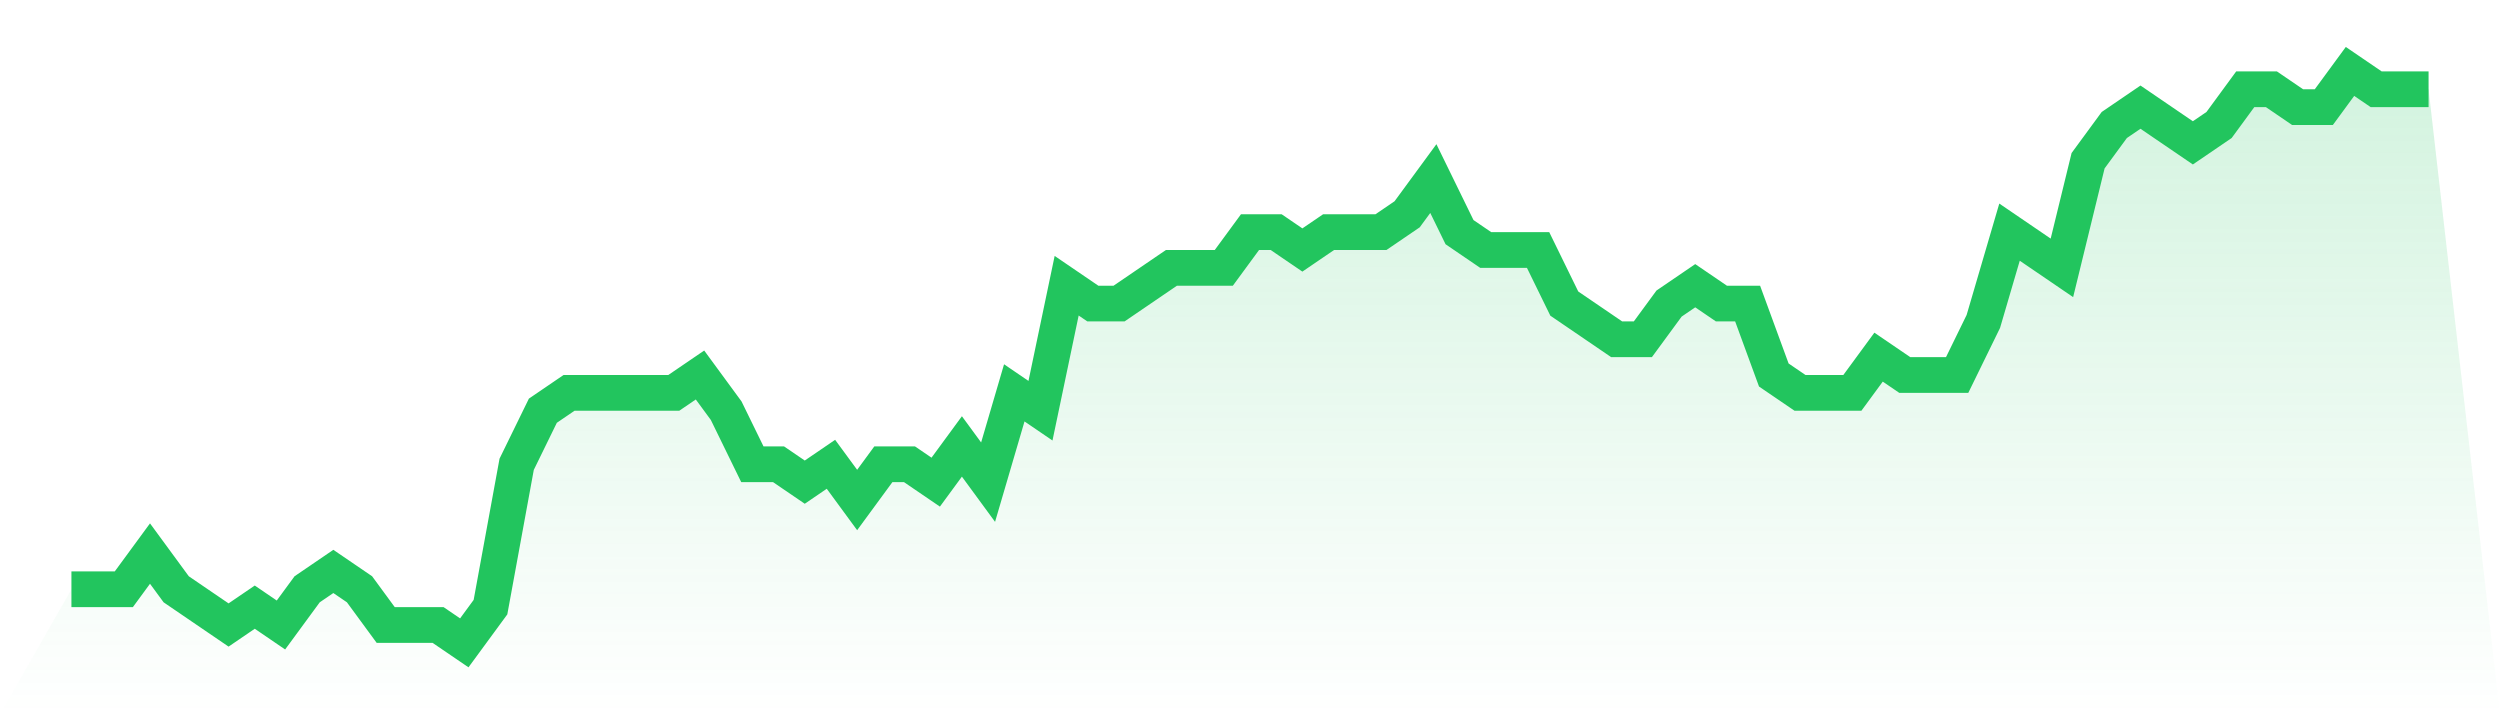
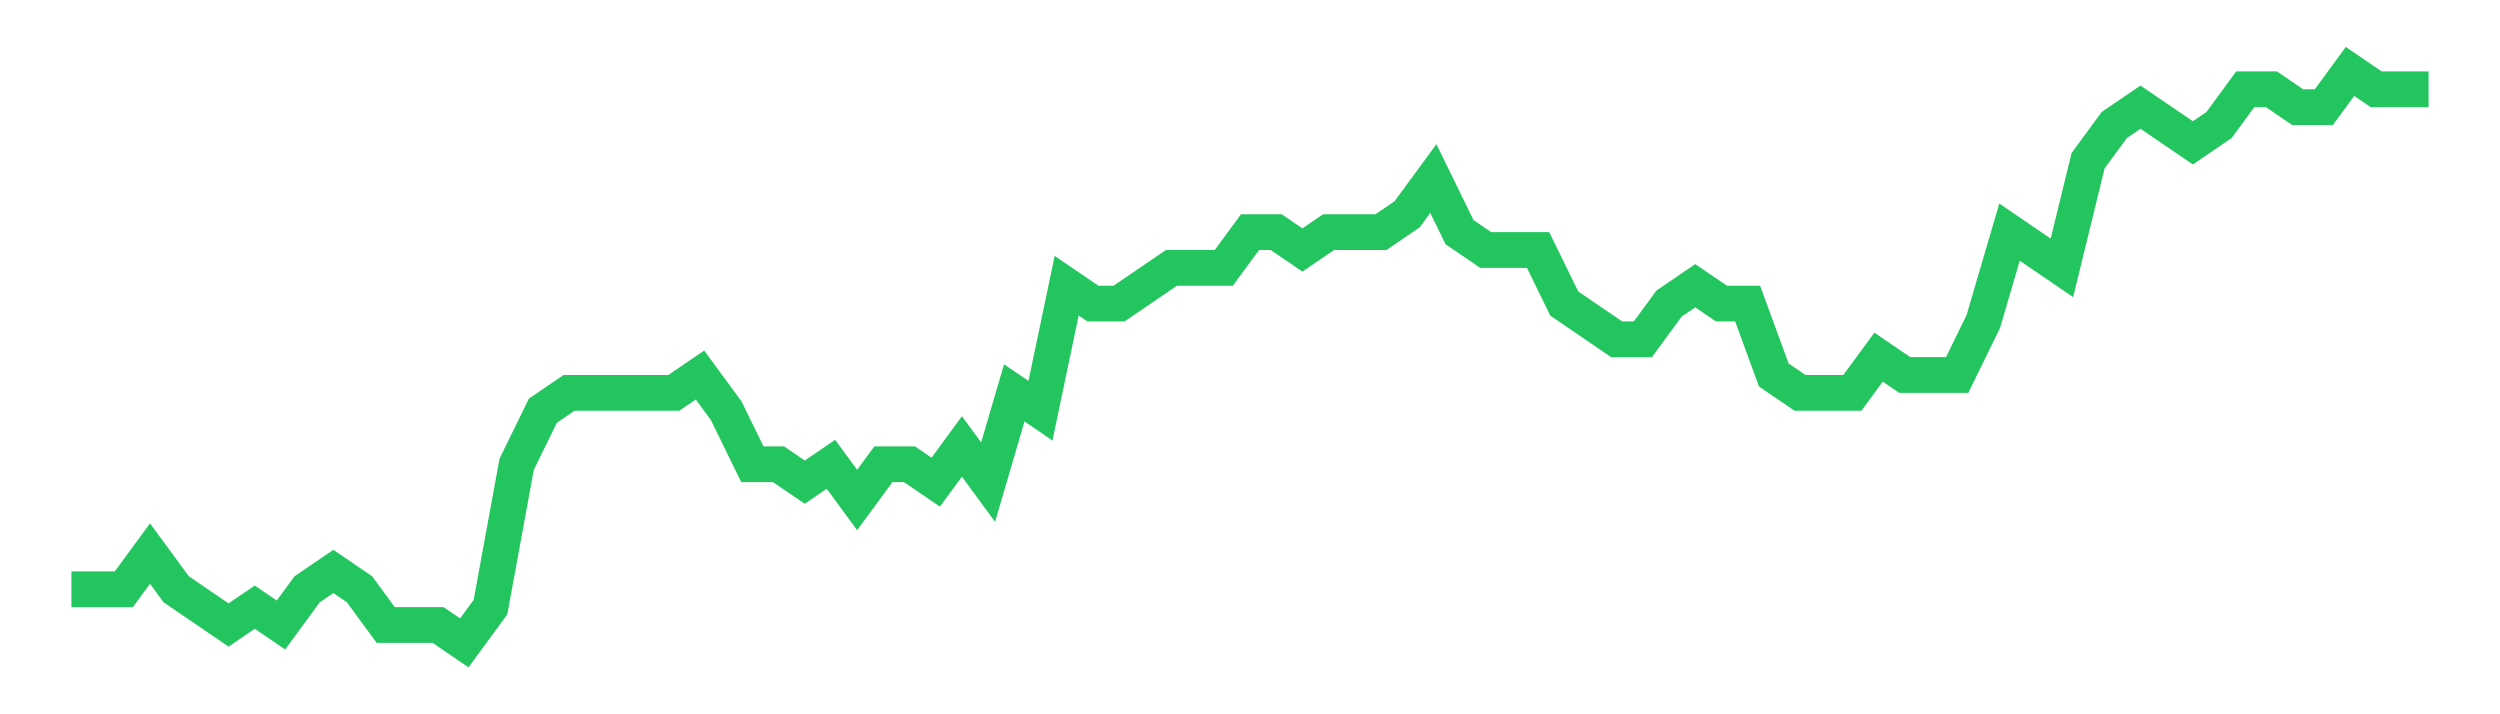
<svg xmlns="http://www.w3.org/2000/svg" viewBox="0 0 140 40">
  <defs>
    <linearGradient id="gradient" x1="0" x2="0" y1="0" y2="1">
      <stop offset="0%" stop-color="#22c55e" stop-opacity="0.2" />
      <stop offset="100%" stop-color="#22c55e" stop-opacity="0" />
    </linearGradient>
  </defs>
-   <path d="M4,33 L4,33 L5.467,33 L6.933,33 L8.4,31 L9.867,33 L11.333,34 L12.8,35 L14.267,34 L15.733,35 L17.2,33 L18.667,32 L20.133,33 L21.6,35 L23.067,35 L24.533,35 L26,36 L27.467,34 L28.933,26 L30.4,23 L31.867,22 L33.333,22 L34.8,22 L36.267,22 L37.733,22 L39.2,21 L40.667,23 L42.133,26 L43.6,26 L45.067,27 L46.533,26 L48,28 L49.467,26 L50.933,26 L52.4,27 L53.867,25 L55.333,27 L56.8,22 L58.267,23 L59.733,16 L61.2,17 L62.667,17 L64.133,16 L65.6,15 L67.067,15 L68.533,15 L70,13 L71.467,13 L72.933,14 L74.4,13 L75.867,13 L77.333,13 L78.8,12 L80.267,10 L81.733,13 L83.2,14 L84.667,14 L86.133,14 L87.6,17 L89.067,18 L90.533,19 L92,19 L93.467,17 L94.933,16 L96.4,17 L97.867,17 L99.333,21 L100.8,22 L102.267,22 L103.733,22 L105.2,20 L106.667,21 L108.133,21 L109.6,21 L111.067,18 L112.533,13 L114,14 L115.467,15 L116.933,9 L118.4,7 L119.867,6 L121.333,7 L122.8,8 L124.267,7 L125.733,5 L127.2,5 L128.667,6 L130.133,6 L131.6,4 L133.067,5 L134.533,5 L136,5 L140,40 L0,40 z" fill="url(#gradient)" />
  <path d="M4,33 L4,33 L5.467,33 L6.933,33 L8.4,31 L9.867,33 L11.333,34 L12.8,35 L14.267,34 L15.733,35 L17.2,33 L18.667,32 L20.133,33 L21.6,35 L23.067,35 L24.533,35 L26,36 L27.467,34 L28.933,26 L30.4,23 L31.867,22 L33.333,22 L34.8,22 L36.267,22 L37.733,22 L39.2,21 L40.667,23 L42.133,26 L43.6,26 L45.067,27 L46.533,26 L48,28 L49.467,26 L50.933,26 L52.4,27 L53.867,25 L55.333,27 L56.8,22 L58.267,23 L59.733,16 L61.2,17 L62.667,17 L64.133,16 L65.6,15 L67.067,15 L68.533,15 L70,13 L71.467,13 L72.933,14 L74.4,13 L75.867,13 L77.333,13 L78.8,12 L80.267,10 L81.733,13 L83.2,14 L84.667,14 L86.133,14 L87.6,17 L89.067,18 L90.533,19 L92,19 L93.467,17 L94.933,16 L96.4,17 L97.867,17 L99.333,21 L100.8,22 L102.267,22 L103.733,22 L105.2,20 L106.667,21 L108.133,21 L109.6,21 L111.067,18 L112.533,13 L114,14 L115.467,15 L116.933,9 L118.4,7 L119.867,6 L121.333,7 L122.8,8 L124.267,7 L125.733,5 L127.2,5 L128.667,6 L130.133,6 L131.6,4 L133.067,5 L134.533,5 L136,5" fill="none" stroke="#22c55e" stroke-width="2" />
</svg>